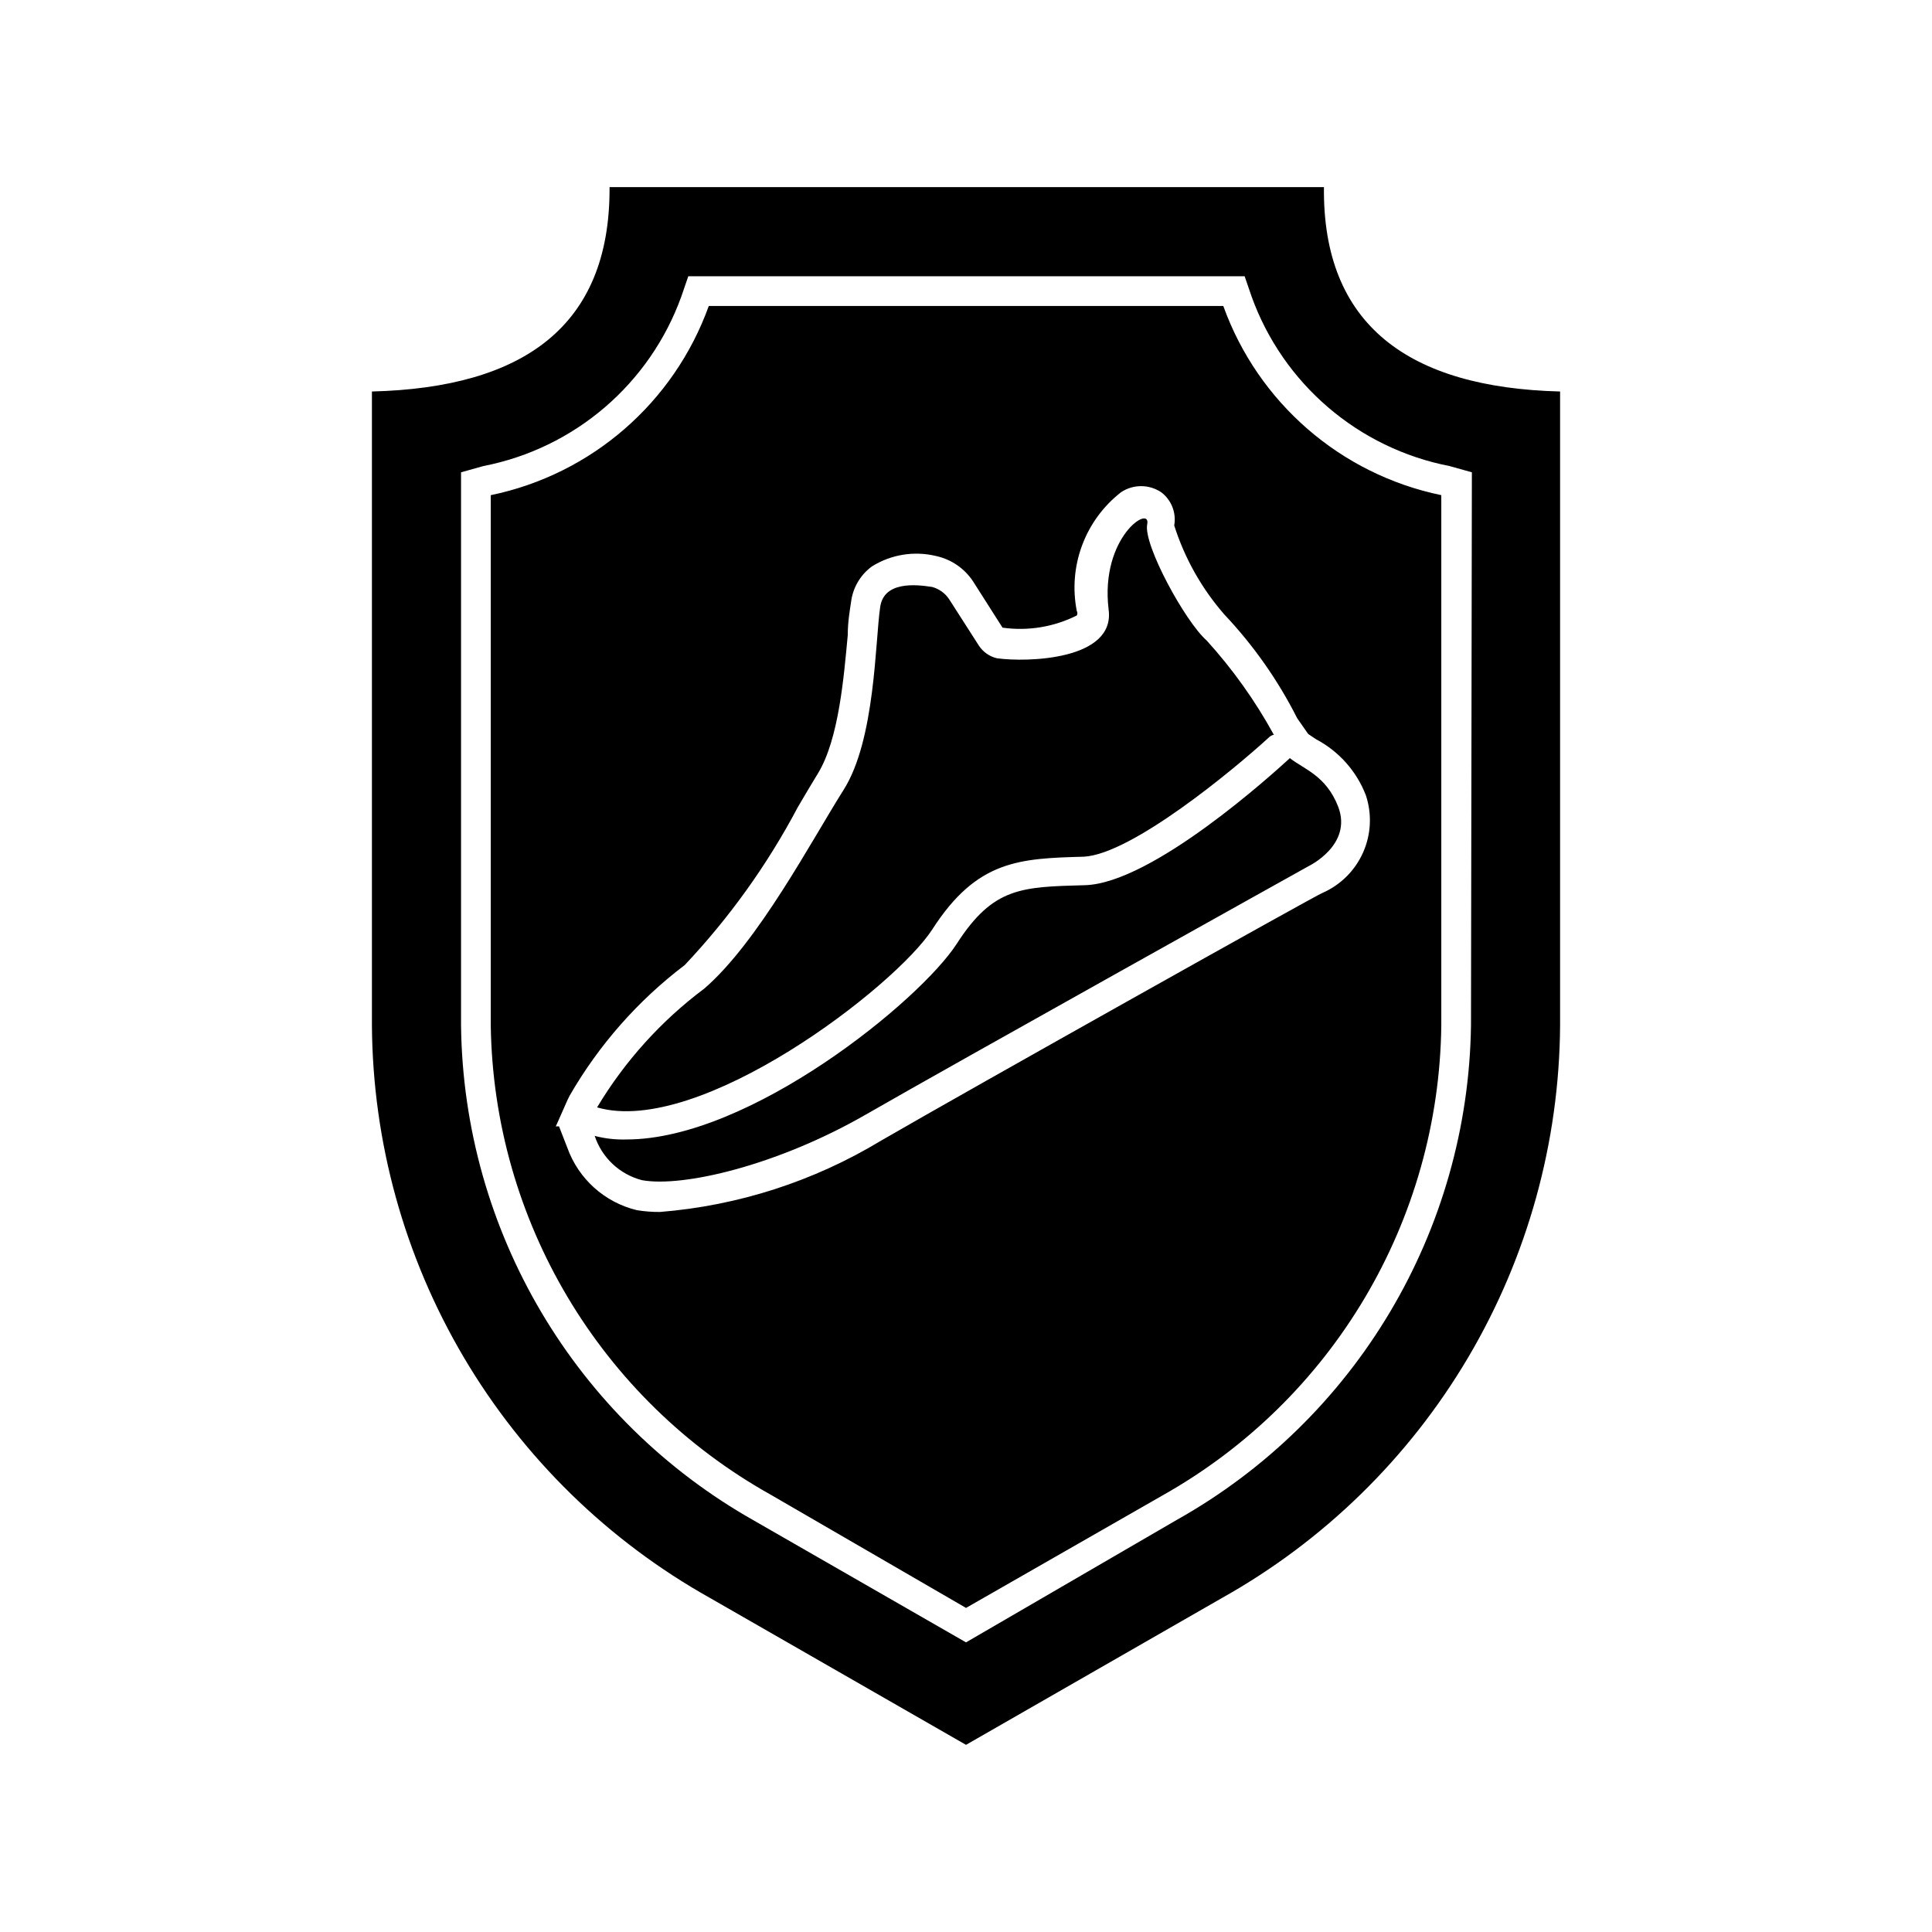
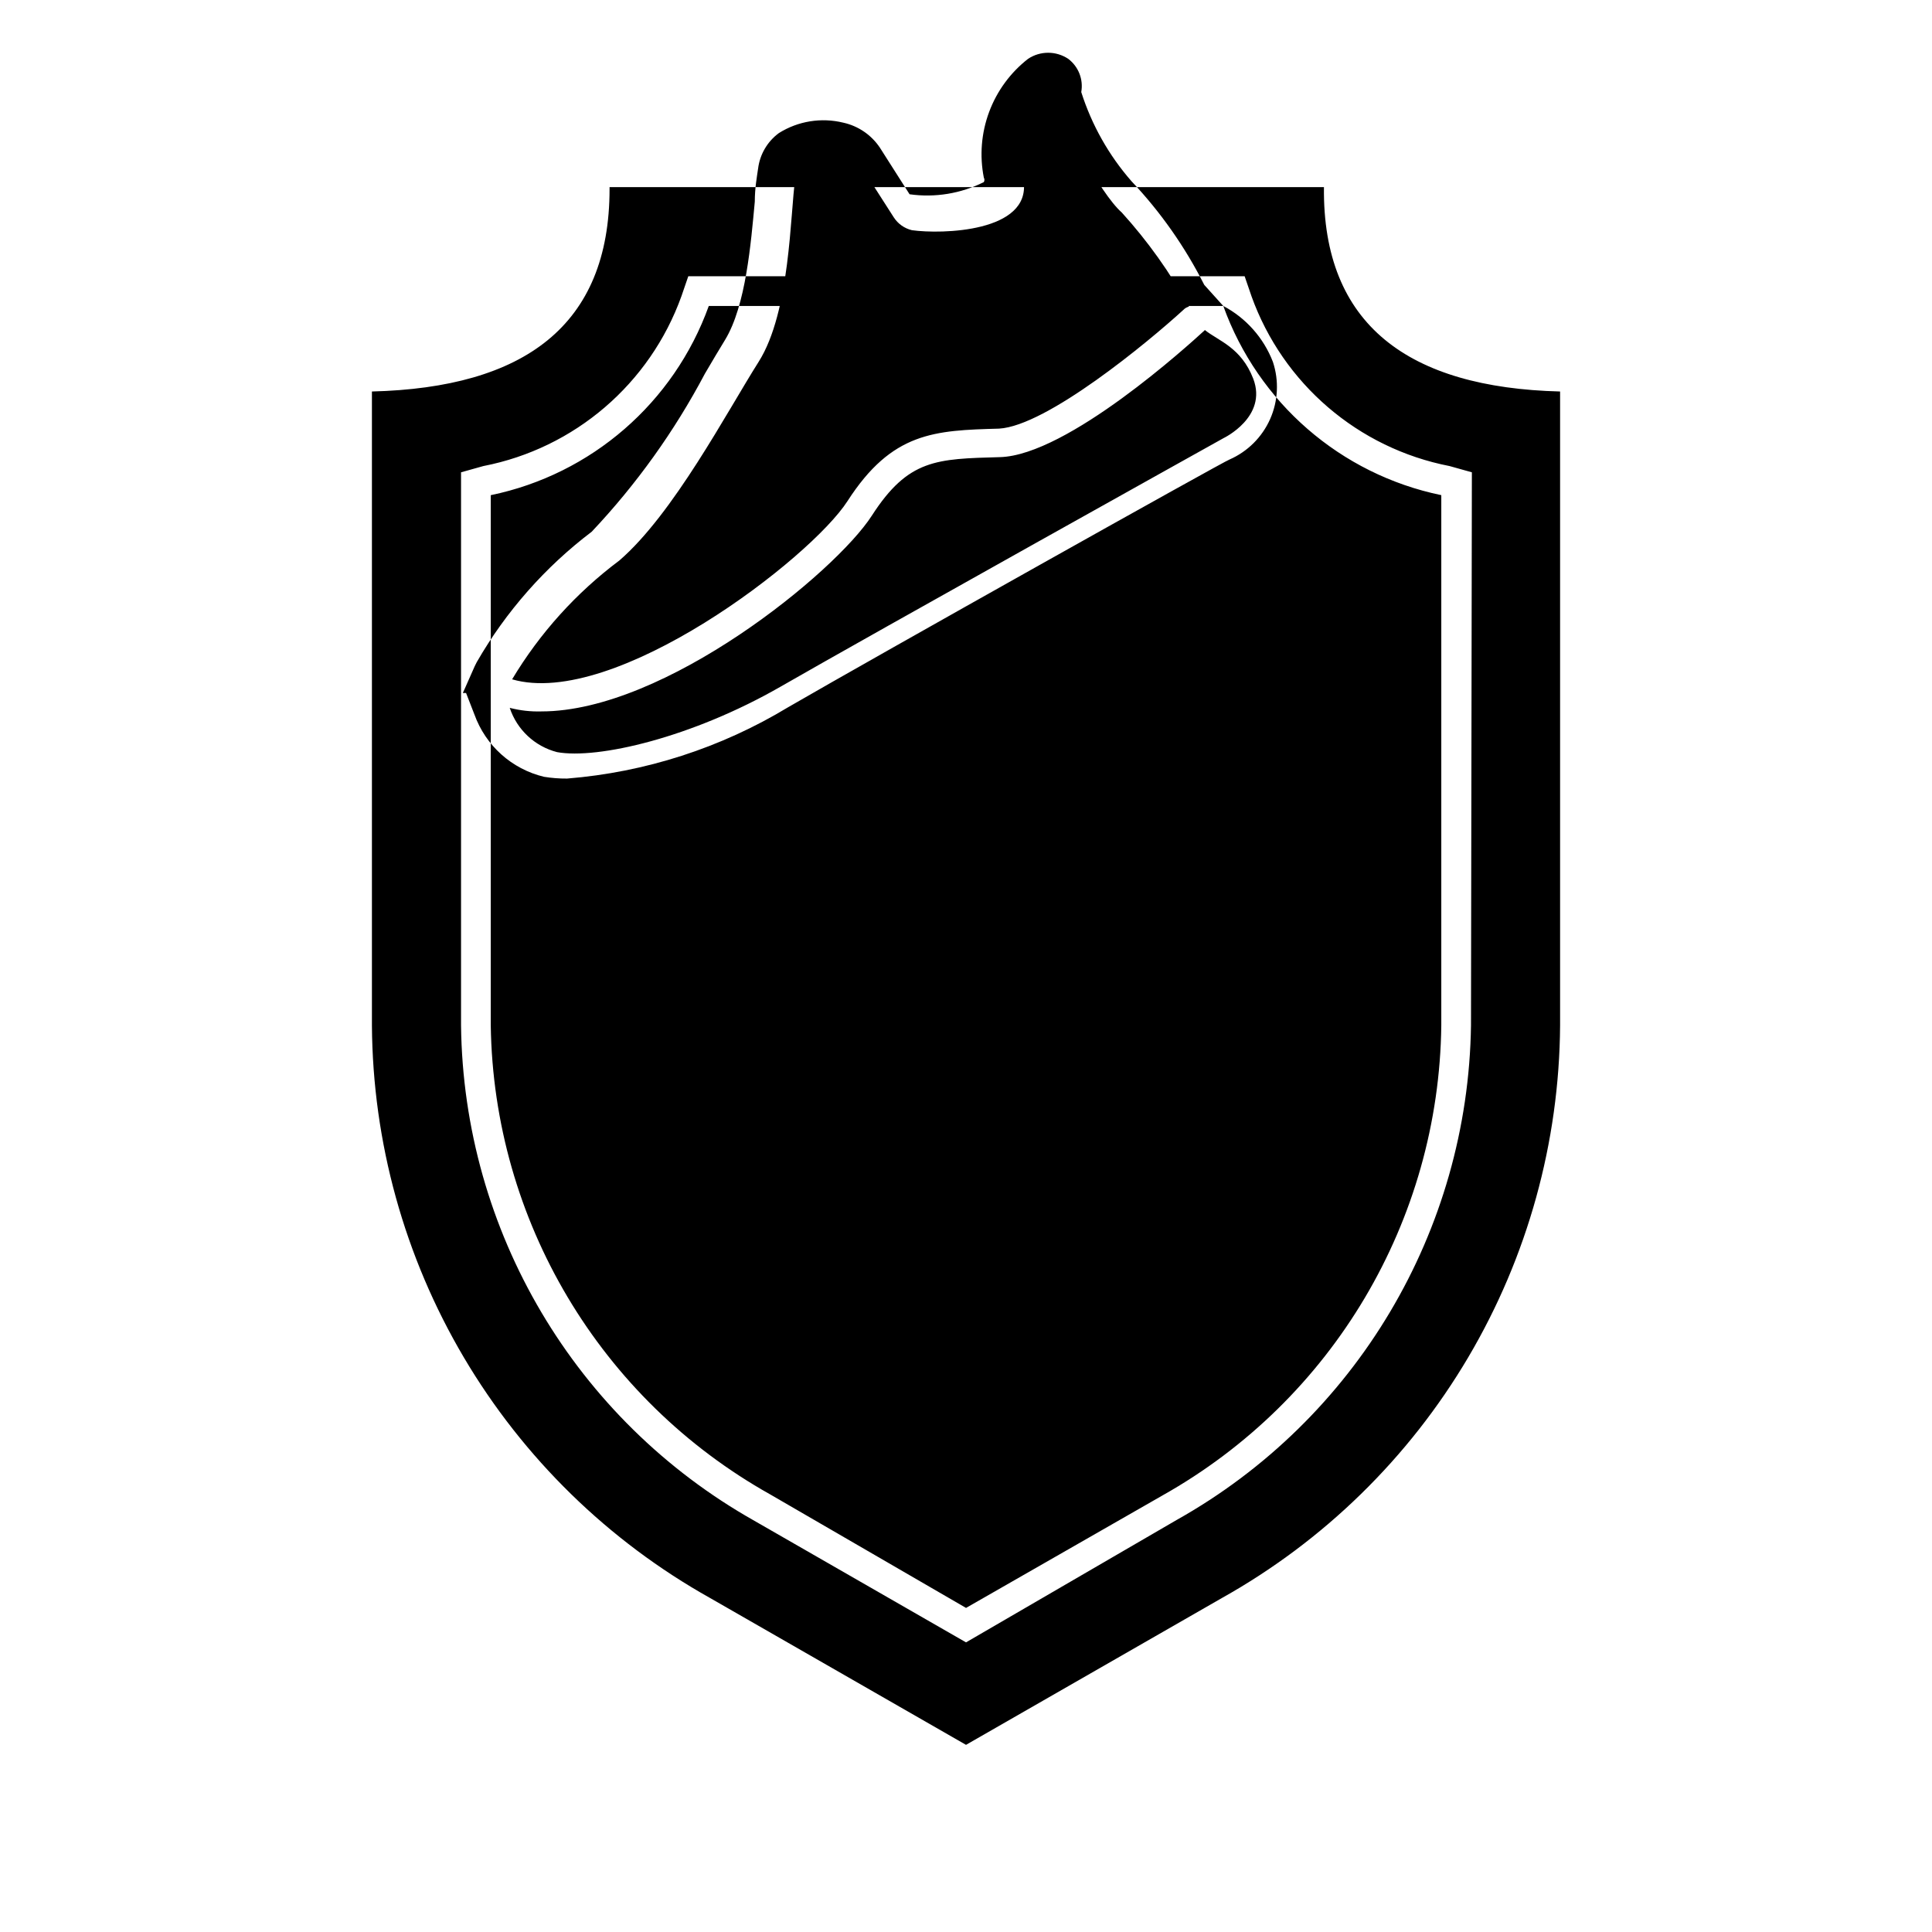
<svg xmlns="http://www.w3.org/2000/svg" fill="#000000" width="800px" height="800px" version="1.1" viewBox="144 144 512 512">
-   <path d="m494.86 193.59h-189.32v0.473c0 36.289-22.672 52.664-62.977 53.688v167.99c0.203 30.965 8.605 61.32 24.355 87.98s38.285 48.672 65.305 63.793l67.781 38.887 67.777-38.887c27.023-15.121 49.555-37.133 65.305-63.793s24.152-57.016 24.355-87.98v-167.99c-40.145-1.023-62.977-17.633-62.582-54.16zm38.969 222.15c-0.766 54.477-30.492 104.42-78.012 131.07l-55.812 32.434-56.047-32.195-0.004-0.004c-47.504-26.746-77.145-76.793-77.773-131.3v-146.58l5.902-1.652c24.215-4.707 44.164-21.812 52.508-45.027l1.812-5.273h147.44l1.812 5.273h-0.004c8.344 23.215 28.293 40.32 52.508 45.027l5.902 1.652zm-65.652-190.66h-136.34c-9.219 25.633-31.105 44.629-57.781 50.145v140.52c0.746 51.684 28.973 99.051 74.074 124.3l51.879 30.07 52.113-29.836h-0.004c45.086-25.352 73.227-72.816 73.84-124.54v-140.52c-26.676-5.516-48.559-24.512-57.777-50.145zm22.516 113.44 2.125 1.418-0.004-0.004c6.023 3.188 10.691 8.445 13.148 14.801 1.656 4.973 1.398 10.387-0.727 15.176-2.129 4.793-5.969 8.617-10.77 10.723-0.629 0-93.754 52.191-116.98 65.652-17.789 10.762-37.844 17.23-58.566 18.895-2.059 0.016-4.113-0.141-6.141-0.473-8.535-2.059-15.457-8.27-18.422-16.531l-2.203-5.668h-0.867l0.395-0.867 2.754-6.219 0.551-1.102c7.75-13.438 18.109-25.188 30.465-34.559 11.844-12.543 21.93-26.629 29.992-41.879 1.969-3.387 3.777-6.375 5.352-8.973 5.512-9.055 6.848-25.664 7.871-36.605 0-3.543 0.551-6.535 0.867-8.738h0.004c0.453-3.773 2.449-7.191 5.508-9.445 5.09-3.191 11.25-4.188 17.082-2.758 3.961 0.875 7.43 3.246 9.684 6.613l7.871 12.359c6.738 0.949 13.602-0.176 19.68-3.227 0.211-0.367 0.211-0.816 0-1.18-1.148-5.82-0.664-11.848 1.406-17.406 2.07-5.559 5.644-10.438 10.324-14.082 3.219-2.141 7.406-2.141 10.629 0 2.723 2.051 4.059 5.457 3.461 8.816 2.766 8.699 7.297 16.742 13.305 23.613 7.723 8.18 14.219 17.434 19.289 27.477zm-59.199 40.066c17.949-0.473 50.301-29.992 53.922-33.297 0.156-0.105 0.289-0.238 0.395-0.395 3.621 2.914 9.605 4.566 12.832 12.91 3.856 10.156-7.871 15.742-7.871 15.742-0.004 0-93.758 52.273-117.3 65.812s-48.57 19.363-59.355 17.398v-0.004c-5.891-1.531-10.602-5.949-12.516-11.727 2.75 0.715 5.586 1.031 8.422 0.945 32.746 0 77.855-36.84 87.535-51.875 9.688-15.039 17.164-15.039 33.934-15.512zm50.223-39.91c-0.605 0.113-1.156 0.418-1.574 0.867-9.289 8.5-36.211 30.781-48.887 31.488-17.082 0.473-28.34 0.867-40.148 19.207-9.762 15.191-61.715 55.105-88.875 47.23 7.336-12.246 16.988-22.941 28.418-31.488 14.328-12.359 28.496-39.359 36.918-52.664 8.422-13.305 8.344-39.359 9.684-48.414 0.945-6.848 9.289-6.062 13.777-5.352 1.836 0.5 3.43 1.645 4.488 3.227l7.871 12.281c1.105 1.707 2.824 2.918 4.801 3.387 7.871 1.102 31.488 0.551 29.598-12.988-2.281-19.207 11.336-27.867 10.234-22.516-1.102 5.352 10.078 25.82 15.742 30.781h0.004c6.891 7.59 12.863 15.965 17.789 24.953z" />
+   <path d="m494.86 193.59h-189.32v0.473c0 36.289-22.672 52.664-62.977 53.688v167.99c0.203 30.965 8.605 61.32 24.355 87.98s38.285 48.672 65.305 63.793l67.781 38.887 67.777-38.887c27.023-15.121 49.555-37.133 65.305-63.793s24.152-57.016 24.355-87.98v-167.99c-40.145-1.023-62.977-17.633-62.582-54.16zm38.969 222.15c-0.766 54.477-30.492 104.42-78.012 131.07l-55.812 32.434-56.047-32.195-0.004-0.004c-47.504-26.746-77.145-76.793-77.773-131.3v-146.58l5.902-1.652c24.215-4.707 44.164-21.812 52.508-45.027l1.812-5.273h147.44l1.812 5.273h-0.004c8.344 23.215 28.293 40.32 52.508 45.027l5.902 1.652zm-65.652-190.66h-136.34c-9.219 25.633-31.105 44.629-57.781 50.145v140.52c0.746 51.684 28.973 99.051 74.074 124.3l51.879 30.07 52.113-29.836h-0.004c45.086-25.352 73.227-72.816 73.84-124.54v-140.52c-26.676-5.516-48.559-24.512-57.777-50.145zc6.023 3.188 10.691 8.445 13.148 14.801 1.656 4.973 1.398 10.387-0.727 15.176-2.129 4.793-5.969 8.617-10.77 10.723-0.629 0-93.754 52.191-116.98 65.652-17.789 10.762-37.844 17.23-58.566 18.895-2.059 0.016-4.113-0.141-6.141-0.473-8.535-2.059-15.457-8.27-18.422-16.531l-2.203-5.668h-0.867l0.395-0.867 2.754-6.219 0.551-1.102c7.75-13.438 18.109-25.188 30.465-34.559 11.844-12.543 21.93-26.629 29.992-41.879 1.969-3.387 3.777-6.375 5.352-8.973 5.512-9.055 6.848-25.664 7.871-36.605 0-3.543 0.551-6.535 0.867-8.738h0.004c0.453-3.773 2.449-7.191 5.508-9.445 5.09-3.191 11.25-4.188 17.082-2.758 3.961 0.875 7.43 3.246 9.684 6.613l7.871 12.359c6.738 0.949 13.602-0.176 19.68-3.227 0.211-0.367 0.211-0.816 0-1.18-1.148-5.82-0.664-11.848 1.406-17.406 2.07-5.559 5.644-10.438 10.324-14.082 3.219-2.141 7.406-2.141 10.629 0 2.723 2.051 4.059 5.457 3.461 8.816 2.766 8.699 7.297 16.742 13.305 23.613 7.723 8.18 14.219 17.434 19.289 27.477zm-59.199 40.066c17.949-0.473 50.301-29.992 53.922-33.297 0.156-0.105 0.289-0.238 0.395-0.395 3.621 2.914 9.605 4.566 12.832 12.91 3.856 10.156-7.871 15.742-7.871 15.742-0.004 0-93.758 52.273-117.3 65.812s-48.57 19.363-59.355 17.398v-0.004c-5.891-1.531-10.602-5.949-12.516-11.727 2.75 0.715 5.586 1.031 8.422 0.945 32.746 0 77.855-36.84 87.535-51.875 9.688-15.039 17.164-15.039 33.934-15.512zm50.223-39.91c-0.605 0.113-1.156 0.418-1.574 0.867-9.289 8.5-36.211 30.781-48.887 31.488-17.082 0.473-28.34 0.867-40.148 19.207-9.762 15.191-61.715 55.105-88.875 47.23 7.336-12.246 16.988-22.941 28.418-31.488 14.328-12.359 28.496-39.359 36.918-52.664 8.422-13.305 8.344-39.359 9.684-48.414 0.945-6.848 9.289-6.062 13.777-5.352 1.836 0.5 3.43 1.645 4.488 3.227l7.871 12.281c1.105 1.707 2.824 2.918 4.801 3.387 7.871 1.102 31.488 0.551 29.598-12.988-2.281-19.207 11.336-27.867 10.234-22.516-1.102 5.352 10.078 25.82 15.742 30.781h0.004c6.891 7.59 12.863 15.965 17.789 24.953z" />
</svg>